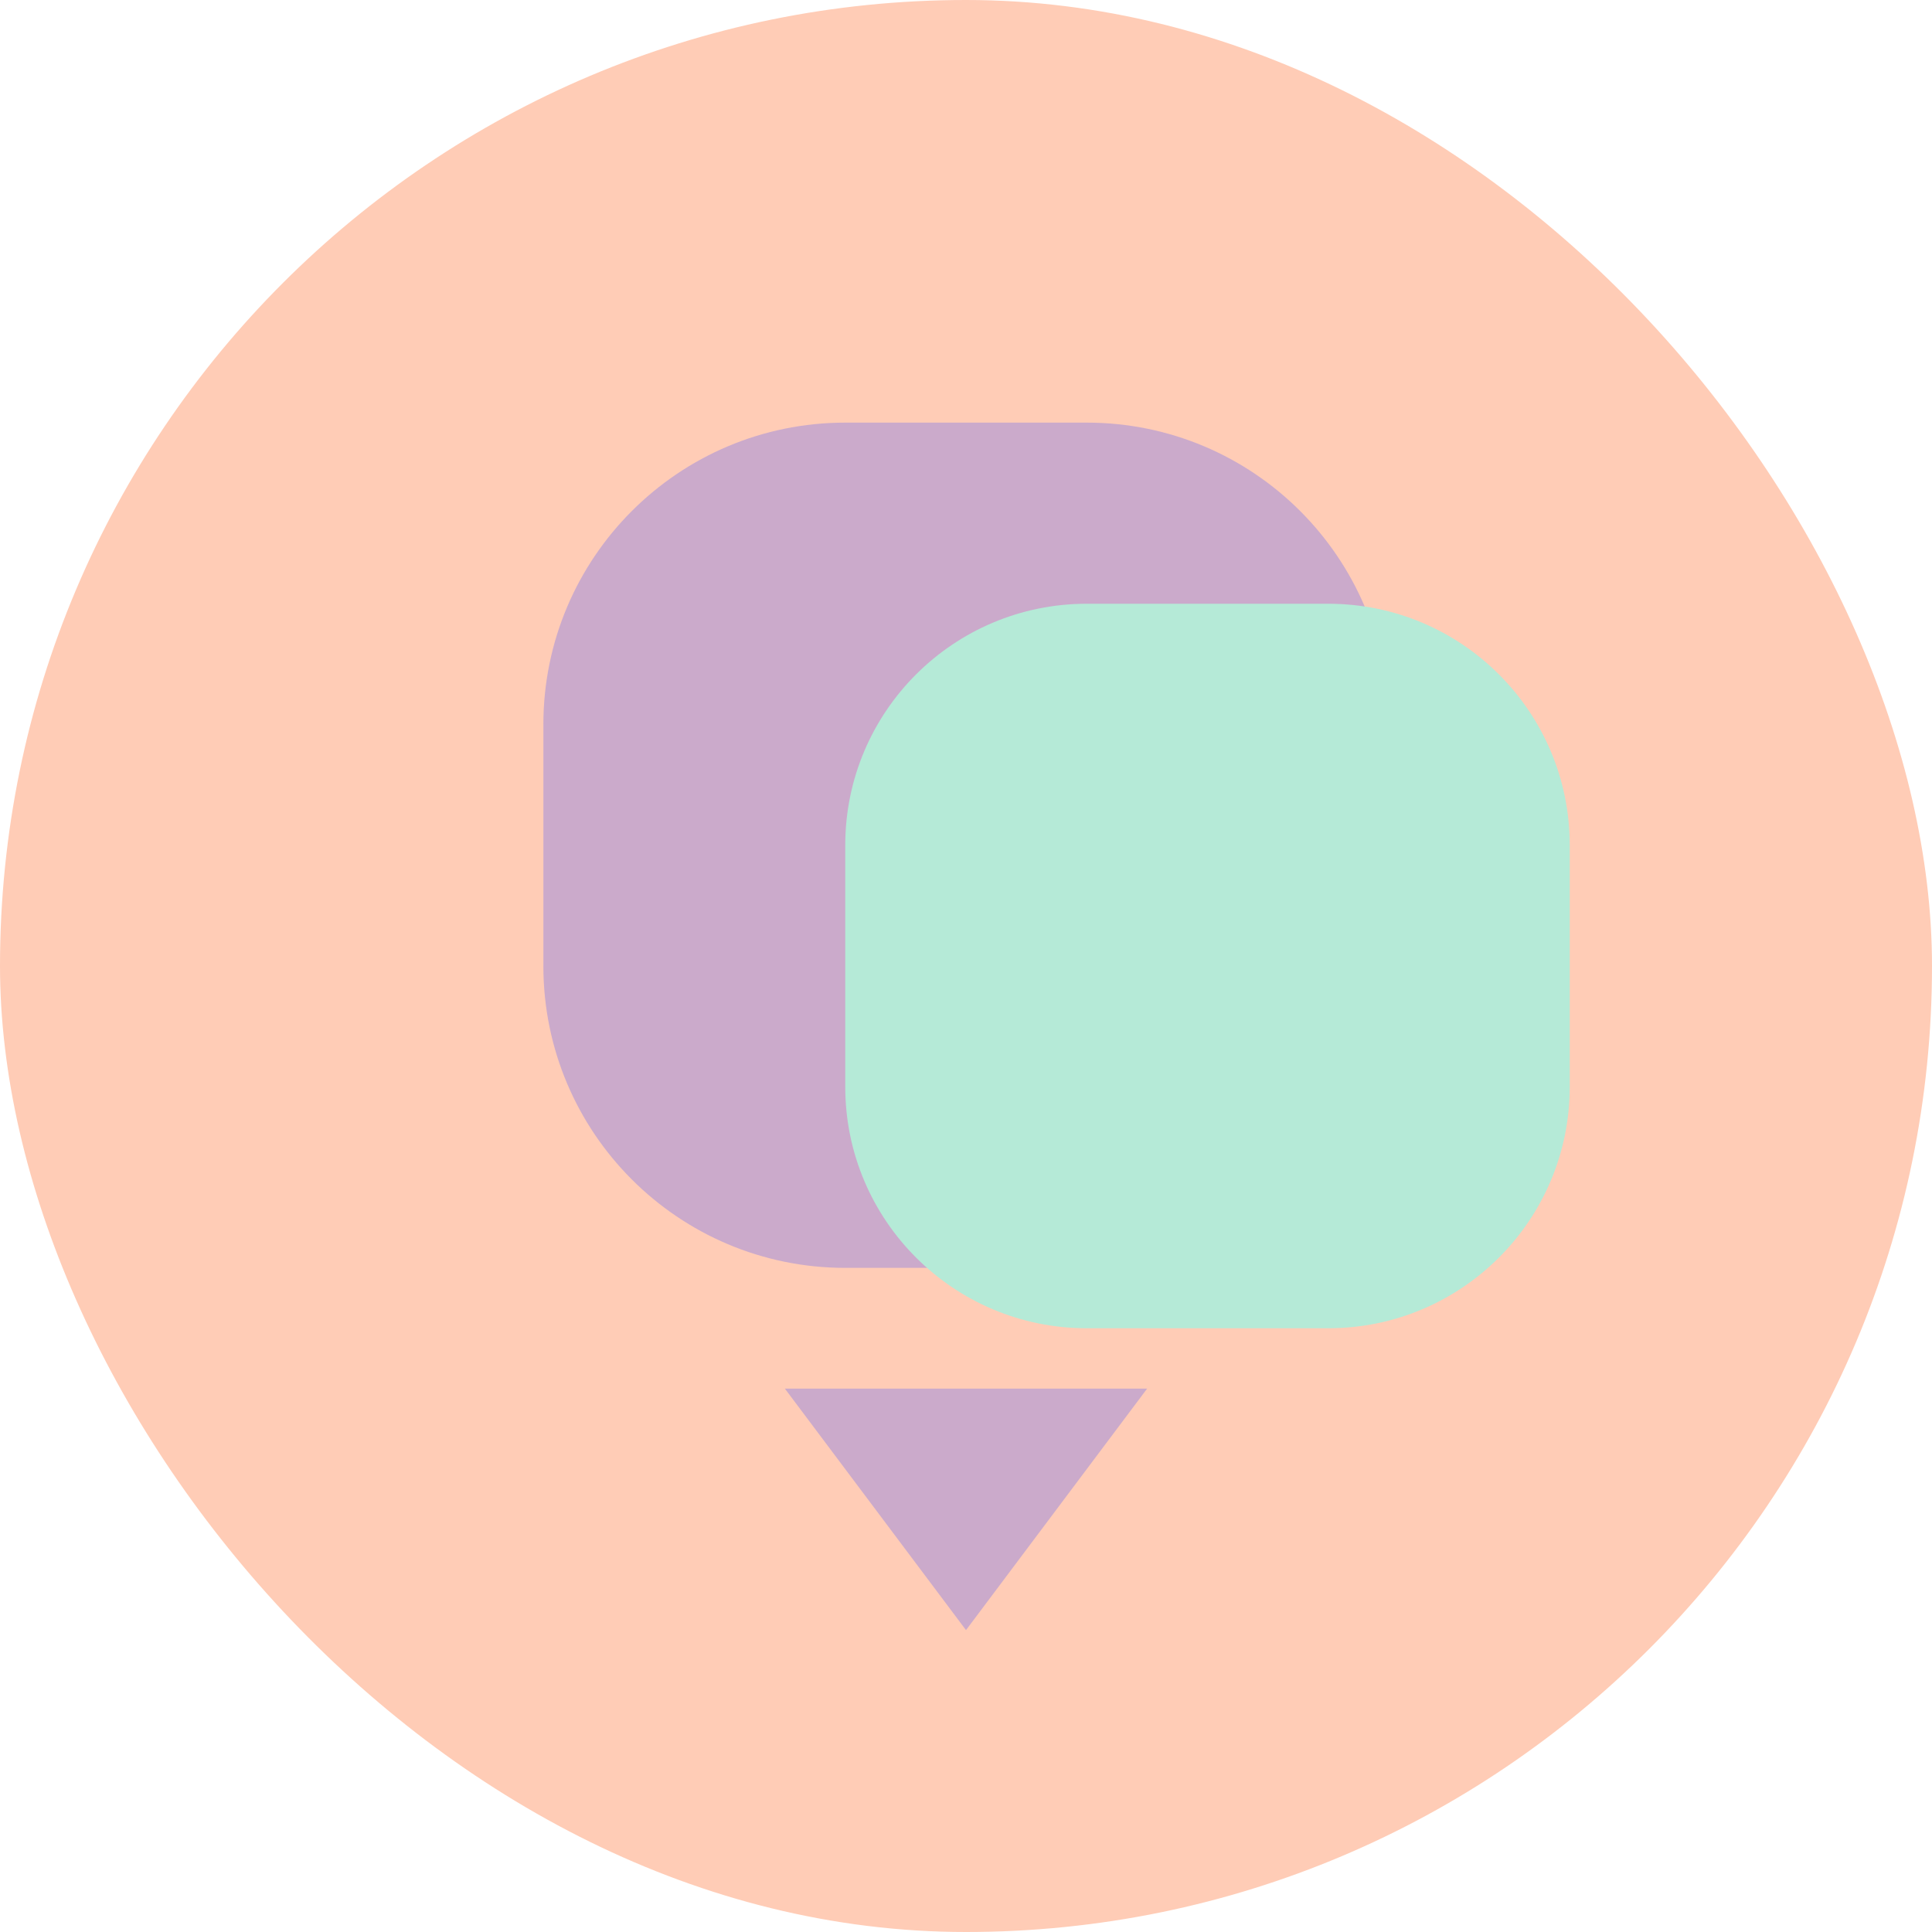
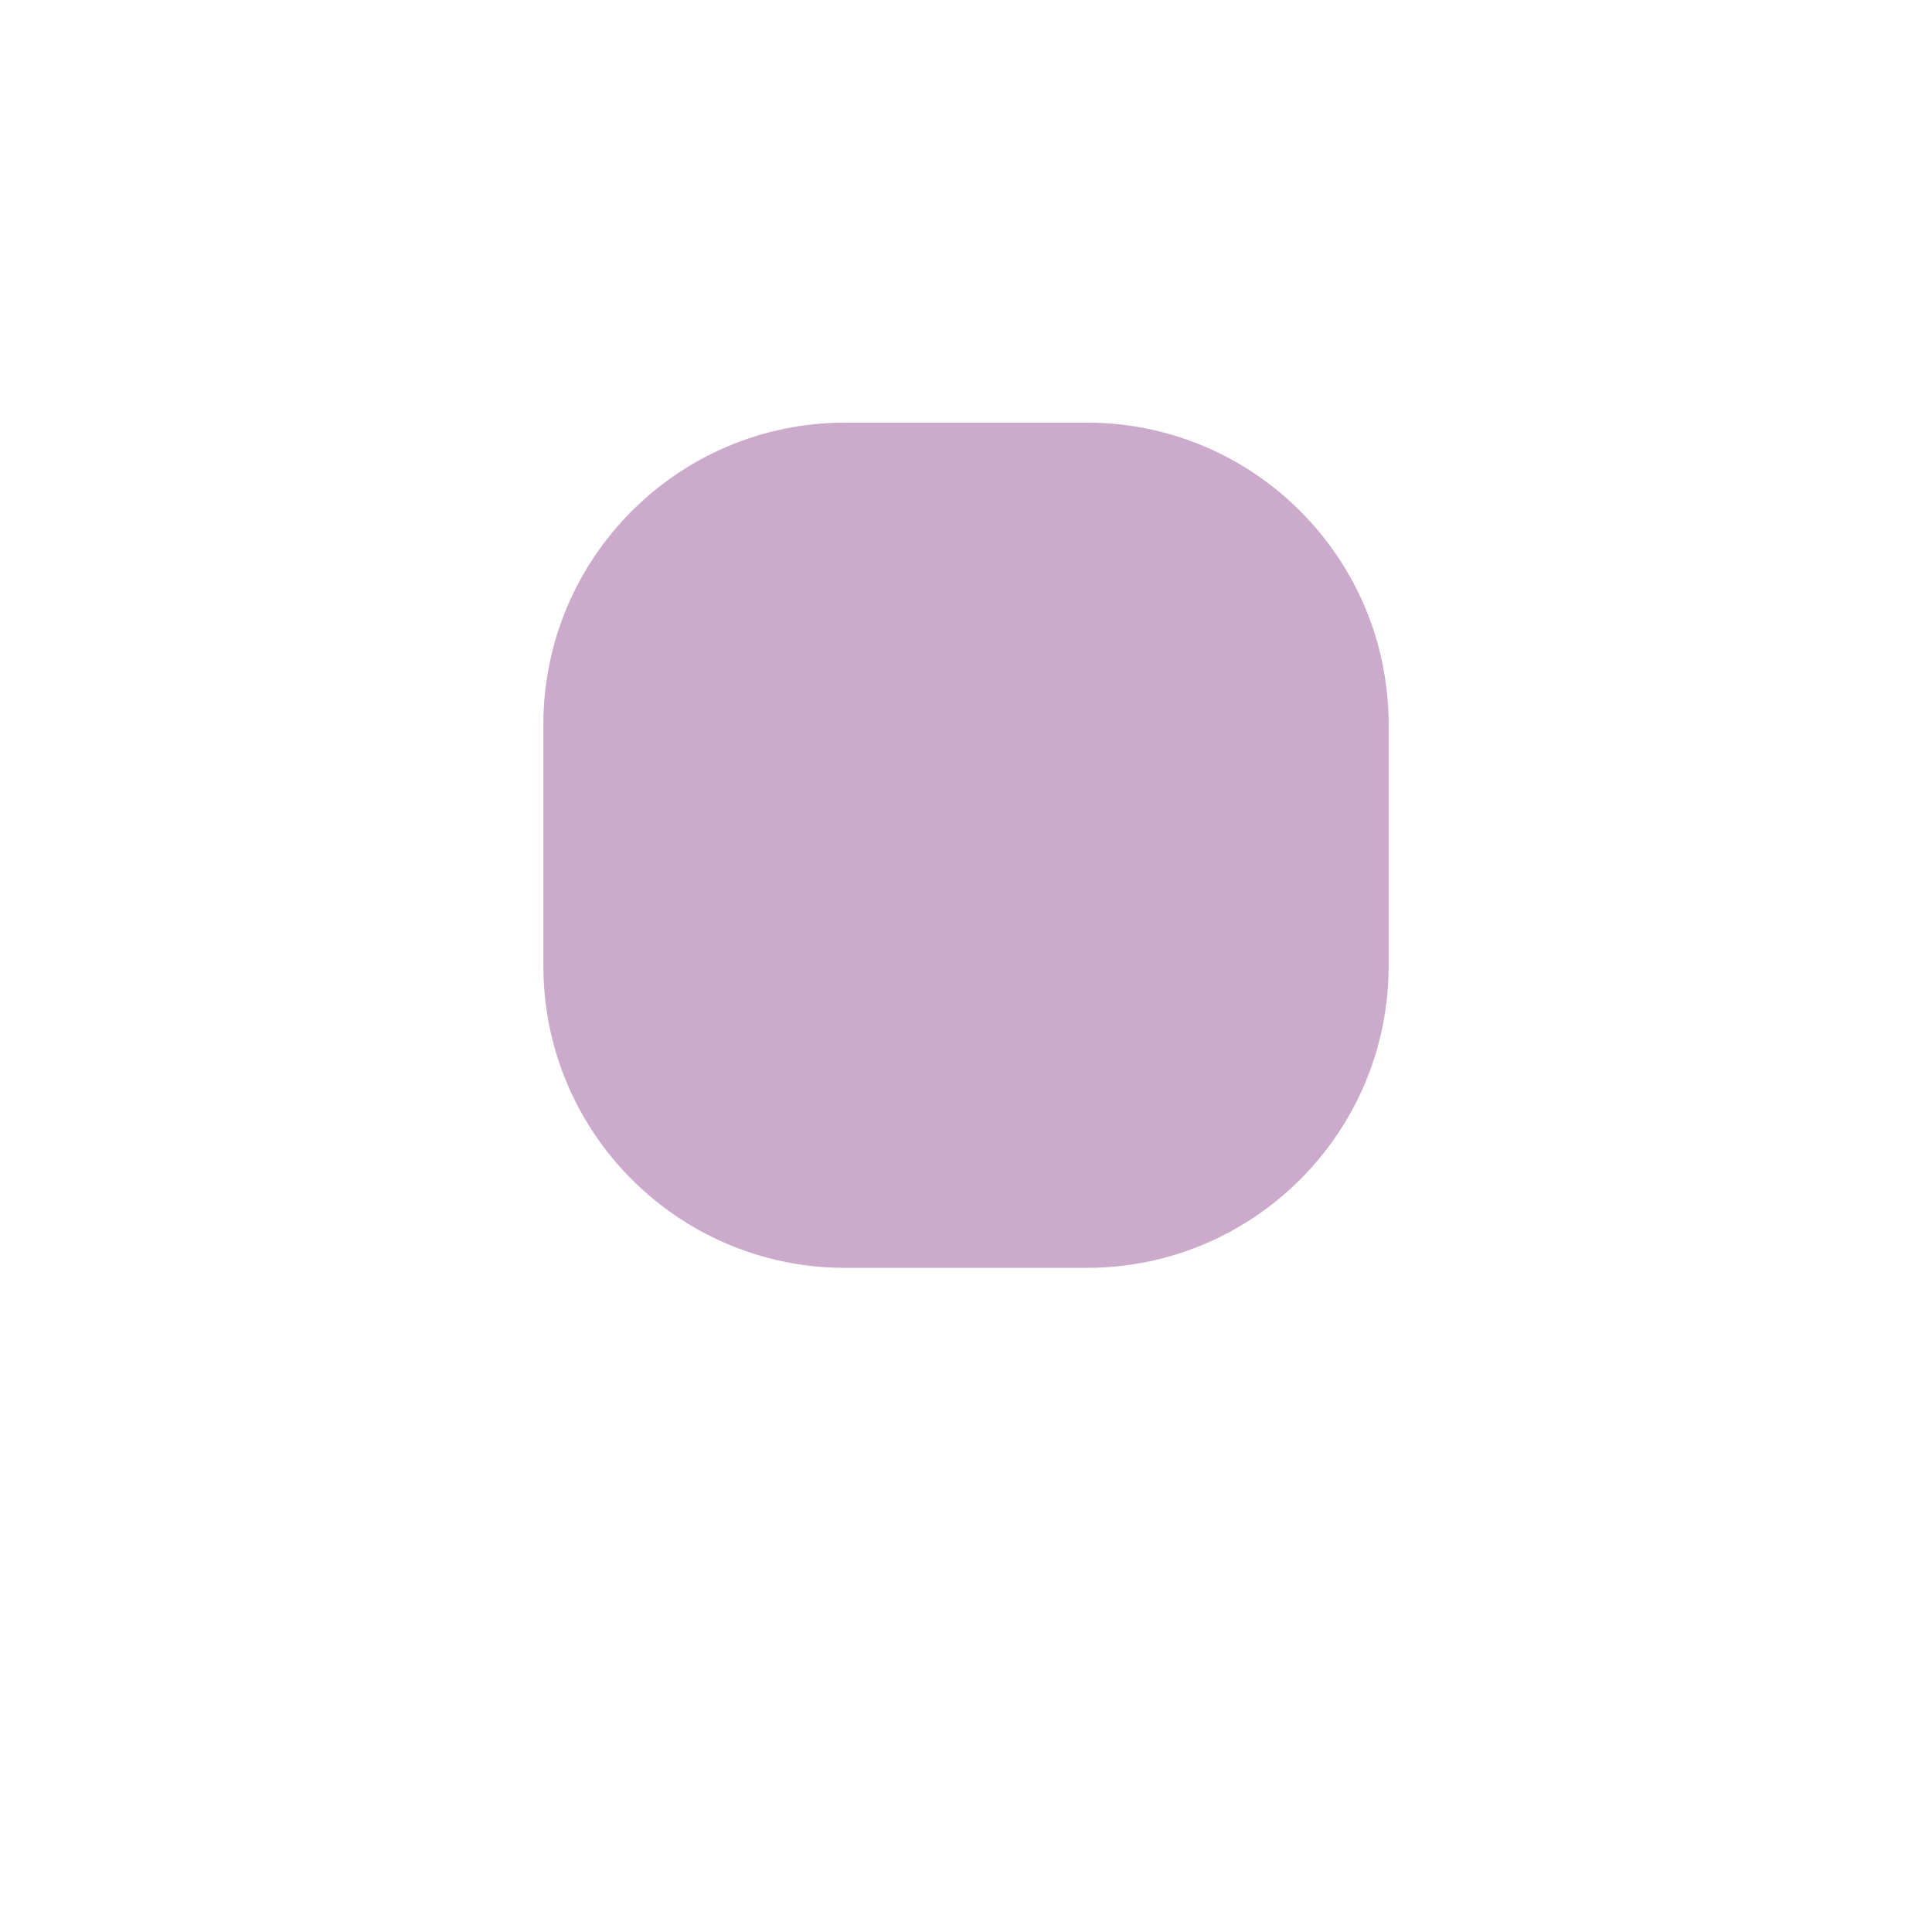
<svg xmlns="http://www.w3.org/2000/svg" width="32" height="32" viewBox="0 0 32 32" fill="none">
-   <rect width="32" height="32" rx="16" fill="#FFCCB6" />
  <path d="M9 12C9 9.239 11.239 7 14 7H18C20.761 7 23 9.239 23 12V16C23 18.761 20.761 21 18 21H14C11.239 21 9 18.761 9 16V12Z" fill="#CBAACB" />
-   <path d="M14 14C14 11.791 15.791 10 18 10H22C24.209 10 26 11.791 26 14V18C26 20.209 24.209 22 22 22H18C15.791 22 14 20.209 14 18V14Z" fill="#B5EAD7" />
-   <path d="M13 23L16 27L19 23H13Z" fill="#CBAACB" />
</svg>